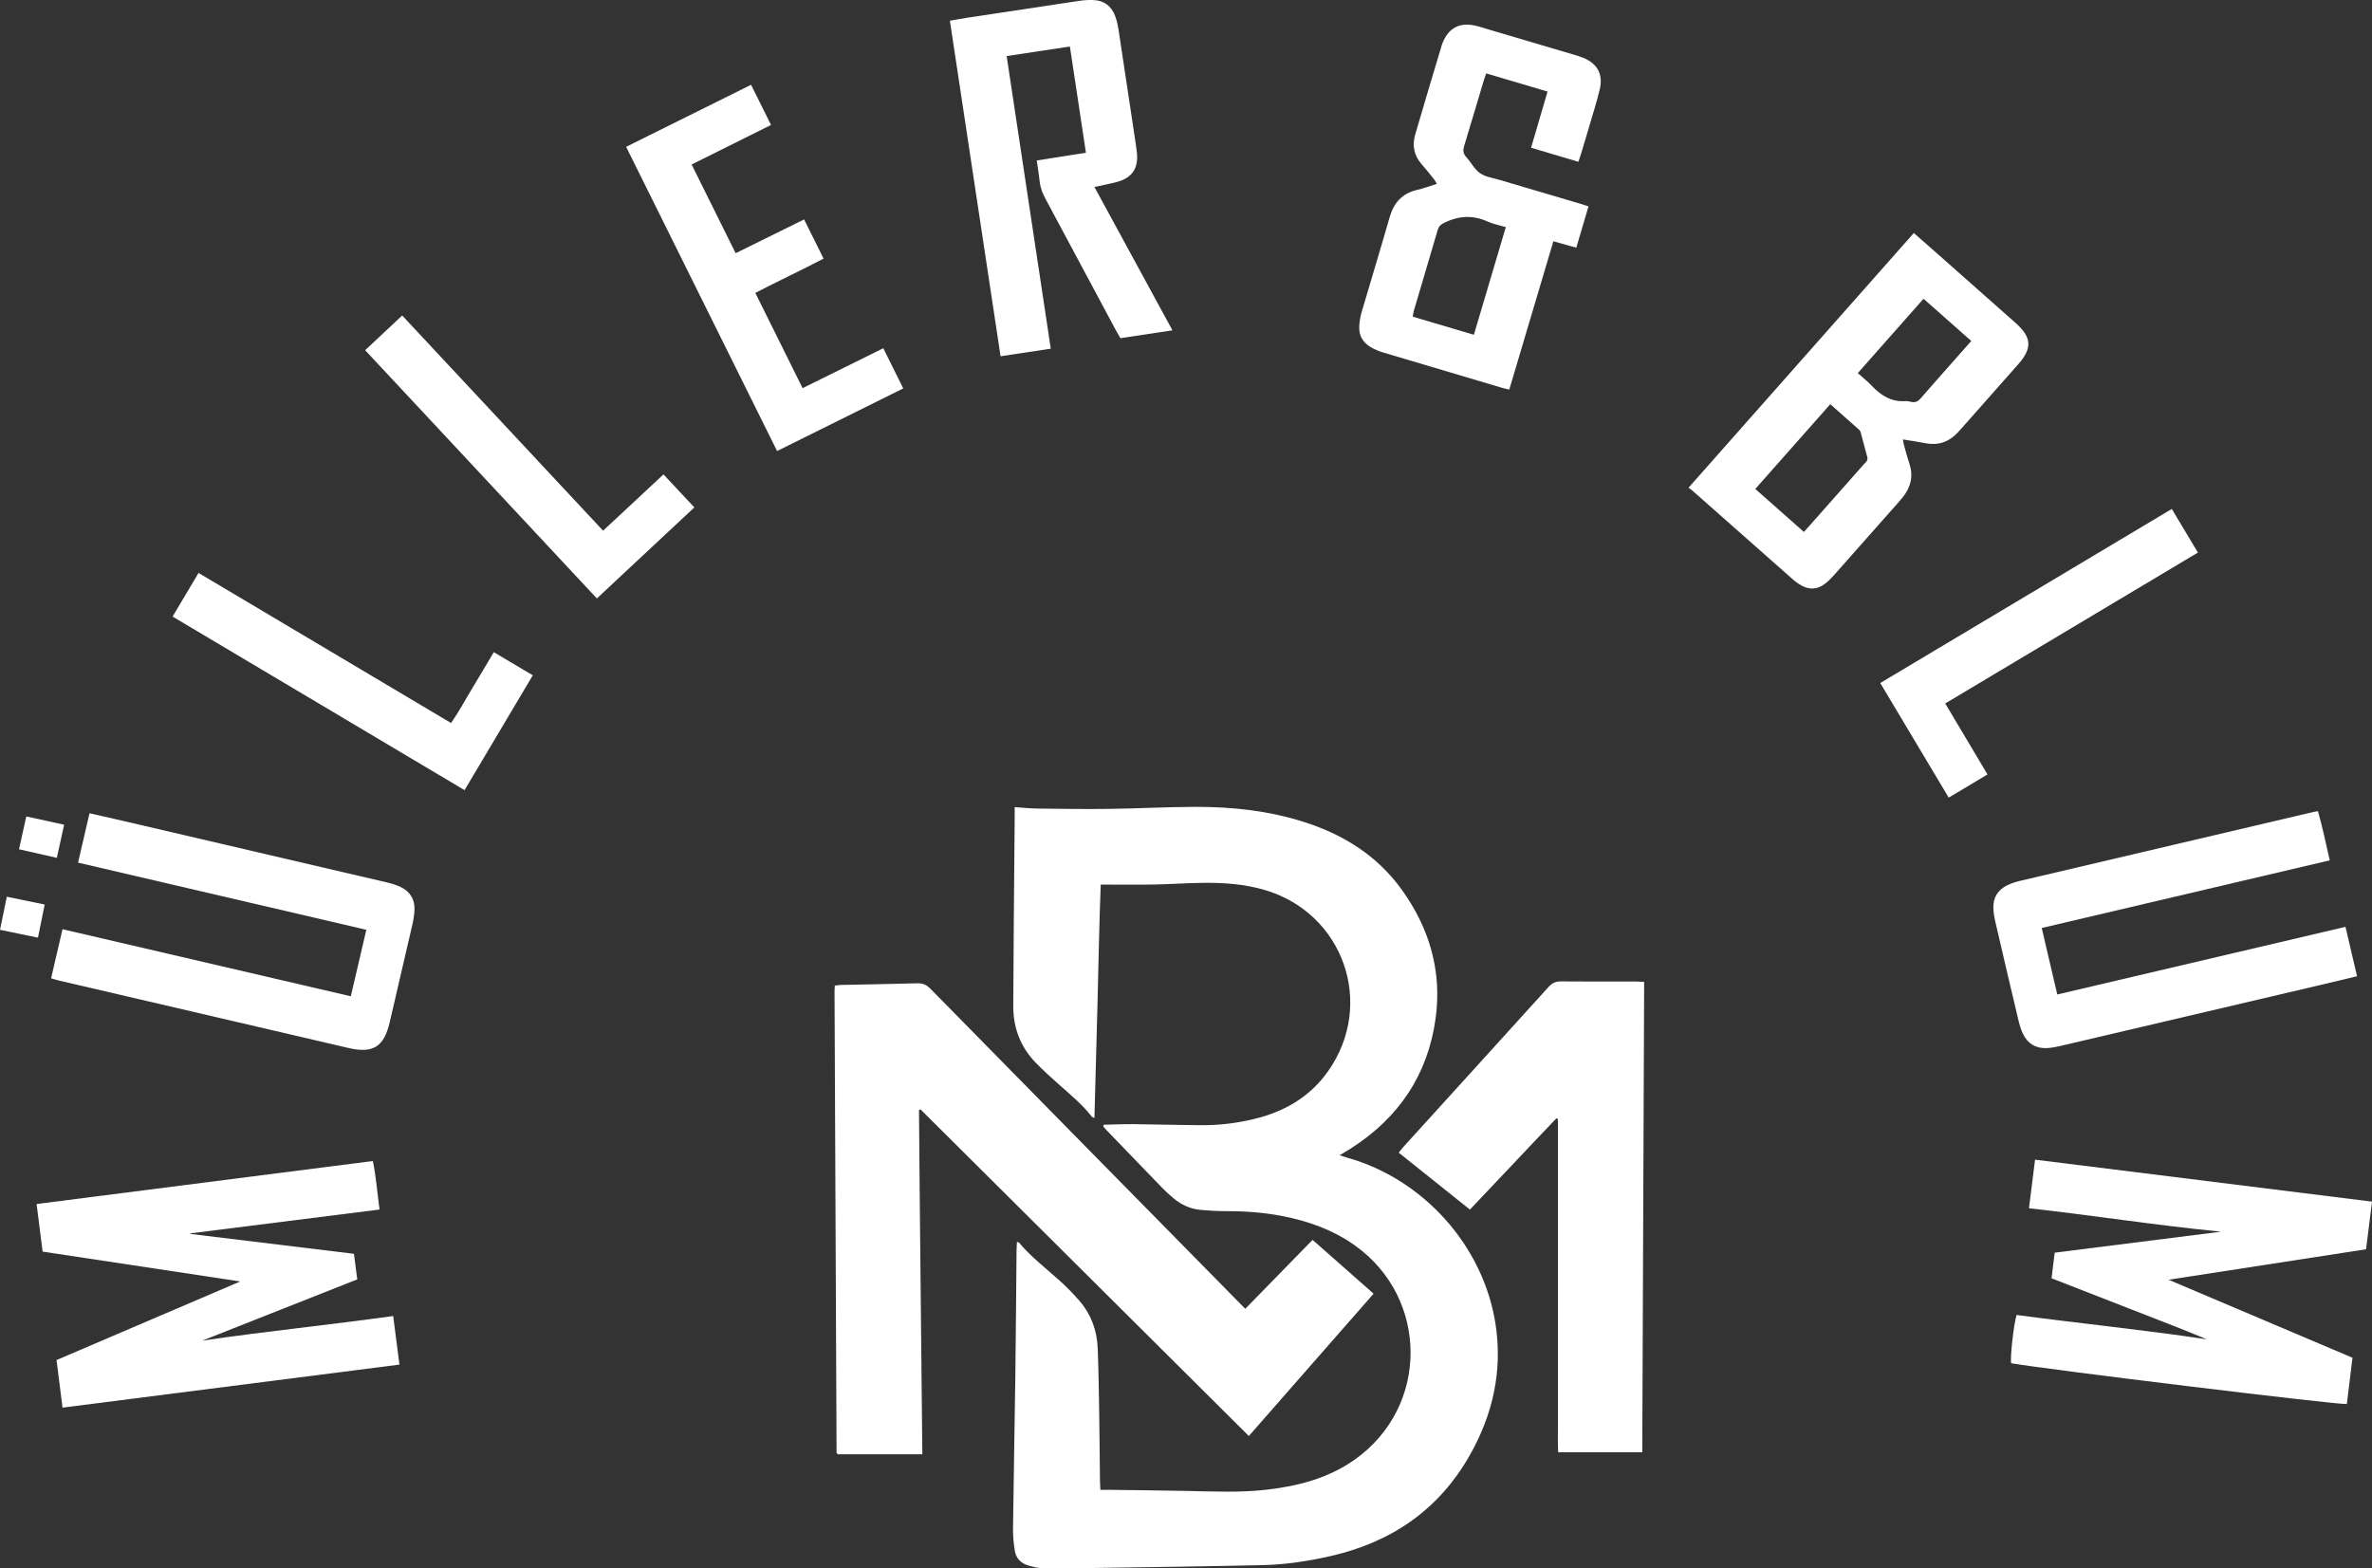
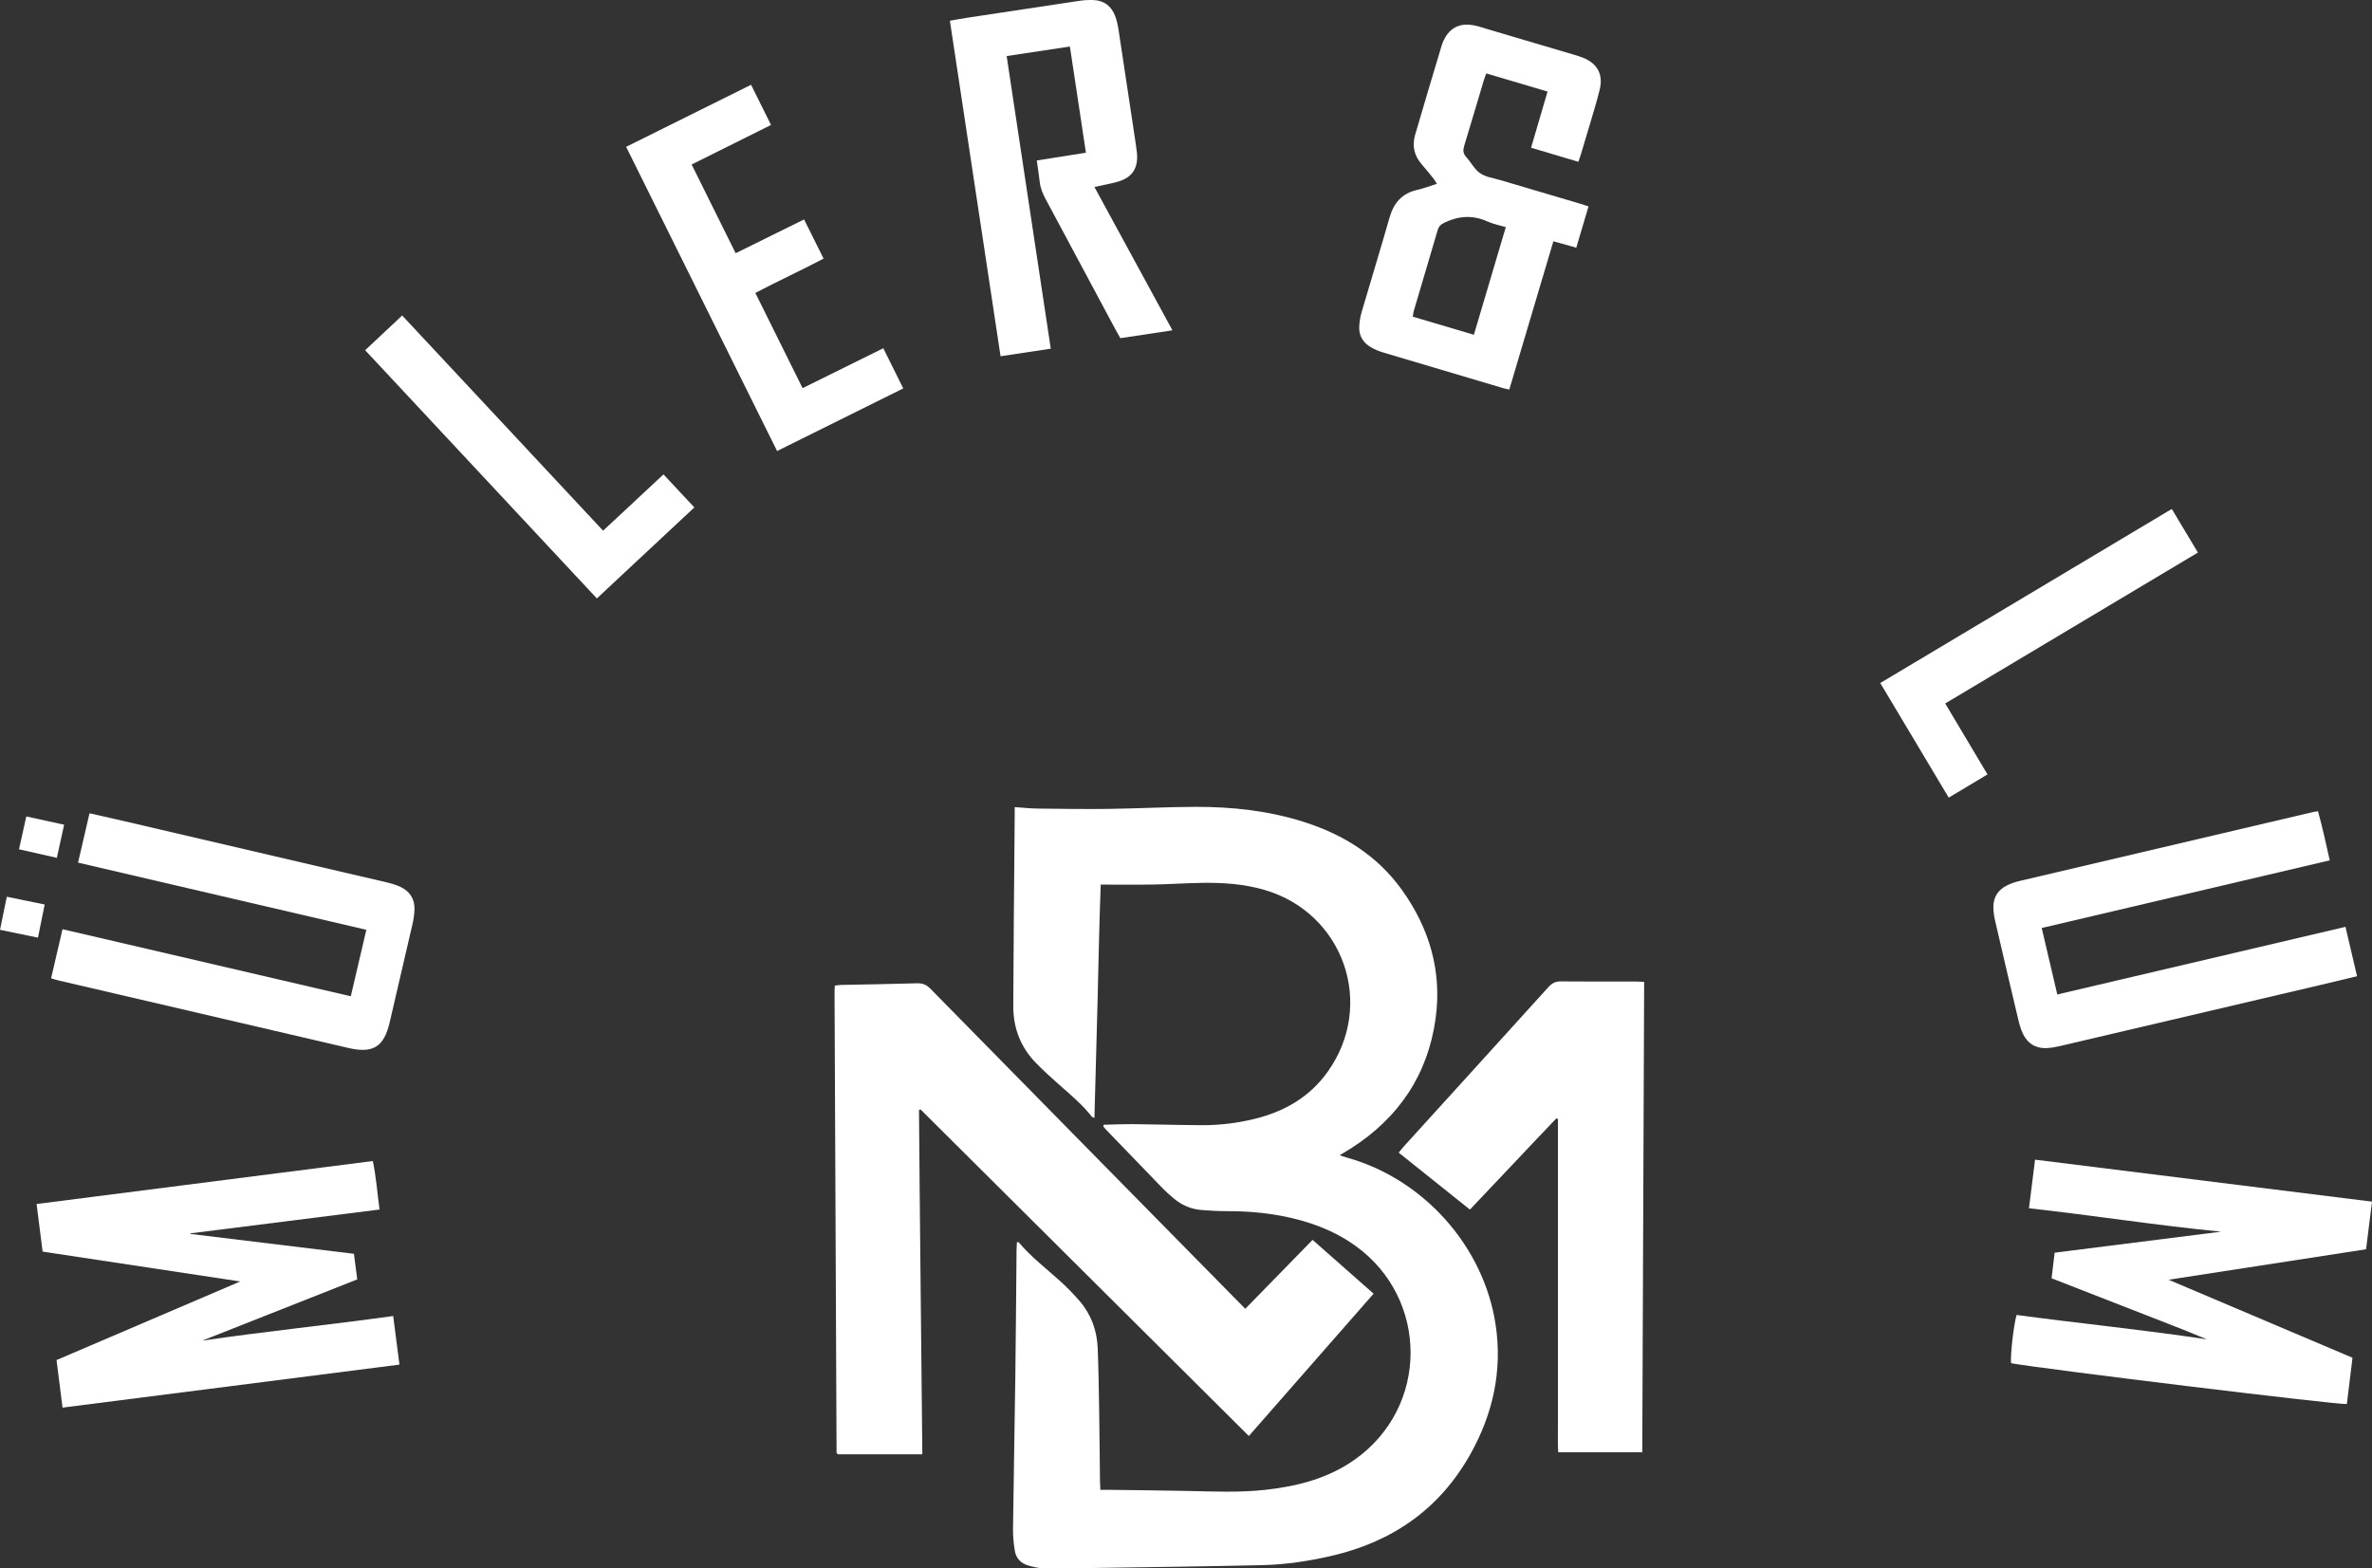
<svg xmlns="http://www.w3.org/2000/svg" viewBox="0 0 1611.65 1065.93" id="Ebene_2">
  <rect x="0" y="0" width="1611.65" height="1065.93" fill="#333333" stroke="none" />
  <defs>
    <style>.cls-1{fill:#fff;stroke-width:0px;}</style>
  </defs>
  <g id="Ebene_1-2">
    <path d="M749.88,764.38c6.75-.14,13.51-.46,20.26-.4,15.5.15,31,.62,46.51.7,12.06.06,23.99-1.41,35.71-4.27,20.3-4.95,37.5-14.82,49.81-32.14,32.51-45.73,10.74-107.89-43.2-123.54-13.7-3.97-27.76-4.92-41.9-4.74-10.97.14-21.93.94-32.9,1.13-11.83.21-23.67.05-36.28.05-1.03,26.15-1.46,52.54-2.14,78.93-.68,26.43-1.42,52.85-2.14,79.63-.86-.36-1.44-.42-1.69-.74-6.5-8.28-14.51-15-22.37-21.91-5.36-4.71-10.63-9.55-15.62-14.64-10.5-10.73-15.52-23.78-15.47-38.76.07-19.52.22-39.03.37-58.55.18-23.52.4-47.05.6-70.57.02-1.88,0-3.77,0-6.03,5.56.36,10.53.92,15.51.98,16.19.19,32.39.43,48.58.22,19.51-.26,39.01-1.32,58.51-1.38,25.18-.08,50.07,2.62,74.21,10.35,26.75,8.57,49.61,22.88,66.21,45.98,18.77,26.11,27.34,55.32,23,87.28-5.21,38.29-25.03,67.72-57.6,88.53-2.32,1.48-4.71,2.86-7.67,4.65,2.07.66,3.47,1.16,4.91,1.56,52.2,14.5,93.26,60.42,101.17,114,4.59,31.08-1.95,60.32-17.23,87.59-20.93,37.35-53.07,59.56-94.41,69.1-15.31,3.53-30.84,5.91-46.52,6.28-39.01.91-78.03,1.37-117.05,1.98-10.62.17-21.25.38-31.87.21-3.59-.06-7.23-.98-10.71-2-4.89-1.44-8.15-4.92-8.96-9.94-.8-4.95-1.28-10.03-1.22-15.04.43-34.49,1.11-68.98,1.57-103.48.38-28.57.55-57.15.83-85.73.02-1.84.18-3.68.27-5.56.75.16,1.2.12,1.36.32,8.21,9.82,18.39,17.53,27.82,26.05,4.77,4.31,9.29,8.94,13.48,13.82,7.89,9.18,11.75,20.12,12.22,32.12.55,13.93.76,27.87.98,41.8.26,16.03.36,32.06.55,48.09.02,1.9.16,3.79.27,6.18,1.79,0,3.3-.02,4.8,0,17.94.24,35.87.39,53.81.76,17.94.37,35.88,1.23,53.78-.77,21.54-2.41,42.19-7.68,60.21-20.35,51.03-35.89,50.51-109.66.77-145.41-15-10.78-31.94-16.86-49.92-20.31-12.35-2.37-24.83-3.32-37.42-3.29-5.91.01-11.83-.33-17.72-.83-6.96-.59-13.13-3.39-18.48-7.83-2.81-2.33-5.52-4.82-8.06-7.44-12.62-13-25.17-26.07-37.74-39.12-.71-.73-1.35-1.53-2.02-2.29.08-.4.17-.81.25-1.21Z" class="cls-1" />
    <path d="M848.52,975.92c-74.69-74.32-148.86-148.12-223.02-221.91-.36.12-.73.24-1.09.36.56,77.73,1.56,155.46,2.27,233.97-19.48.07-38.55.03-57.39.03-.37-.4-.49-.52-.6-.66-.11-.13-.29-.27-.29-.4-.47-104.52-.93-209.05-1.38-313.57,0-1.19.11-2.39.19-3.91,1.47-.17,2.79-.43,4.12-.46,17.24-.37,34.49-.6,51.72-1.12,3.79-.11,6.43.96,9.12,3.7,68.35,69.61,136.78,139.13,205.21,208.67,2.79,2.83,5.58,5.66,8.72,8.84,15.35-15.72,30.39-31.12,45.73-46.83,13.84,12.21,27.4,24.17,41.45,36.57-28.22,32.21-56.28,64.23-84.76,96.73Z" class="cls-1" />
    <path d="M1115.83,986.96h-57.12c-.4-6.67-.12-13.4-.17-20.1-.05-6.97-.01-13.94-.01-20.91v-165.2c0-6.74,0-13.49,0-20.23-.34-.17-.67-.35-1.01-.52-19.55,20.41-38.8,41.1-58.78,62.04-16.12-12.88-32.09-25.65-48.39-38.68,1.3-1.59,2.29-2.94,3.42-4.17,32.79-36.13,65.62-72.22,98.34-108.4,2.43-2.68,4.88-3.86,8.52-3.82,16.9.17,33.8.07,50.7.08,1.7,0,3.41.15,5.79.26-.43,106.55-.85,212.78-1.28,319.65Z" class="cls-1" />
    <path d="M42.49,956.65c-1.44-11.41-2.74-21.72-4.08-32.35,41.69-17.84,83.06-35.54,124.81-53.41-45-6.8-89.49-13.52-134.26-20.29-1.37-10.82-2.7-21.29-4.1-32.35,76.23-9.75,151.98-19.43,228.45-29.21,2.27,10.72,3.02,21.53,4.56,32.96-43.1,5.43-85.79,10.81-128.47,16.19-.02.13-.04.26-.06.39,36.99,4.49,73.97,8.99,111.15,13.51.77,5.95,1.48,11.43,2.25,17.39-35.19,13.91-70.26,27.77-105.32,41.62,42.96-6.3,86.06-10.66,129.73-16.73,1.43,11.12,2.81,21.85,4.25,33.02-76.54,9.78-152.44,19.48-228.9,29.24Z" class="cls-1" />
    <path d="M1393.93,868.74c.69-5.71,1.36-11.2,2.11-17.41,37.74-4.76,75.42-9.52,113.1-14.27-43.58-4.24-86.67-11.04-130.56-15.92,1.39-11.14,2.72-21.74,4.13-33.03,76.46,9.53,152.39,18.99,228.95,28.53-1.38,11.03-2.7,21.63-4.04,32.37-44.87,6.93-89.19,13.77-134.18,20.71,41.83,17.75,83.11,35.26,124.95,53.01-1.29,10.6-2.57,21.07-3.83,31.45-4.6.81-204-23.5-228.09-27.71-.8-3.57,1.68-26.4,3.69-32.81,42.97,5.76,86.22,10.08,129.3,16.56-17.22-7.23-34.75-13.82-52.17-20.67-17.63-6.93-35.3-13.77-53.35-20.81Z" class="cls-1" />
-     <path d="M1147.28,331.44c51.3-58.01,102.05-115.41,153.06-173.08,5.36,4.71,10.45,9.15,15.52,13.63,17.88,15.82,35.76,31.63,53.61,47.47,10.99,9.75,11.48,17.12,1.87,28.03-12.67,14.38-25.39,28.72-38.09,43.07-1.04,1.17-2.08,2.35-3.15,3.49-5.96,6.32-13.14,8.84-21.76,7.17-4.92-.96-9.9-1.68-15.44-2.6.3,1.59.42,2.71.72,3.77,1.23,4.36,2.39,8.74,3.79,13.04,2.75,8.41.76,15.82-4.58,22.5-2.61,3.26-5.47,6.32-8.24,9.46-12.81,14.49-25.6,29-38.46,43.45-1.96,2.2-4.08,4.32-6.42,6.09-4.93,3.71-10.3,3.99-15.68,1-2.11-1.17-4.13-2.62-5.94-4.22-22.74-20.05-45.43-40.16-68.14-60.24-.65-.58-1.39-1.06-2.66-2.01ZM1192.64,332.3c11.16,9.88,22.02,19.48,33.01,29.21,2.01-2.24,3.52-3.9,5.01-5.59,11.88-13.42,23.77-26.83,35.62-40.28,1.22-1.38,3.07-2.56,2.47-4.86-1.49-5.72-3-11.43-4.57-17.13-.17-.63-.64-1.26-1.14-1.71-6.33-5.65-12.7-11.27-19.45-17.25-17.07,19.3-33.86,38.27-50.96,57.61ZM1339.38,231.73c-11.03-9.75-21.56-19.07-32.44-28.69-15,16.97-29.72,33.62-44.66,50.52,3.43,3.09,6.72,5.67,9.55,8.68,6.22,6.6,13.31,10.98,22.78,10.38,1.36-.09,2.78.24,4.14.53,2.7.58,4.54-.42,6.32-2.5,7.05-8.19,14.26-16.23,21.41-24.33,4.14-4.69,8.29-9.38,12.89-14.58Z" class="cls-1" />
    <path d="M1072.42,109.95c-10.76-3.2-21.21-6.3-32.13-9.55,3.78-12.88,7.42-25.31,11.19-38.17-14.11-4.18-27.73-8.22-41.65-12.35-.66,1.87-1.23,3.29-1.67,4.76-4.44,14.84-8.81,29.7-13.33,44.52-.88,2.9-.78,5.17,1.39,7.55,3.28,3.6,5.6,8.41,9.46,11.04,3.85,2.63,9.08,3.28,13.75,4.66,18.01,5.36,36.05,10.66,54.07,15.99,1.8.53,3.58,1.14,5.82,1.86-2.8,9.46-5.5,18.55-8.32,28.07-5.22-1.46-10.02-2.81-15.56-4.36-10,33.64-19.94,67.08-29.96,100.77-1.84-.43-3.35-.72-4.81-1.15-26.86-7.96-53.73-15.91-80.57-23.95-2.98-.89-5.94-2.08-8.62-3.63-5.38-3.12-8.32-7.93-7.95-14.26.19-3.27.73-6.59,1.65-9.73,6.25-21.38,12.81-42.68,18.91-64.1,2.84-9.96,8.46-16.5,18.77-18.86,4.37-1,8.59-2.62,13.42-4.13-.84-1.34-1.34-2.36-2.03-3.22-2.73-3.39-5.44-6.81-8.31-10.08-5.15-5.89-6.57-12.68-4.44-20,5.91-20.39,12.07-40.71,18.14-61.06.15-.5.34-.99.54-1.47,4.09-10.1,11.44-14.04,22.09-11.7,2.88.63,5.69,1.6,8.53,2.44,19.36,5.72,38.72,11.44,58.07,17.18,2.33.69,4.69,1.38,6.94,2.3,9.52,3.9,13.55,11.25,11.15,21.33-1.93,8.12-4.47,16.09-6.81,24.11-1.94,6.68-3.96,13.35-5.98,20.01-.49,1.63-1.08,3.24-1.74,5.18ZM1001.43,227.5c7.29-24.6,14.44-48.68,21.69-73.15-4.46-1.33-8.62-2.1-12.36-3.79-9.85-4.47-19.33-3.97-29.01.59-2.62,1.23-4.15,2.52-4.96,5.3-5.29,18.2-10.74,36.35-16.1,54.52-.38,1.27-.5,2.62-.79,4.24,13.94,4.13,27.53,8.16,41.52,12.3Z" class="cls-1" />
    <path d="M683.97,38.09c10.02,66.48,19.97,132.46,29.98,198.88-11.65,1.75-22.59,3.4-34.12,5.14-11.5-76.17-22.92-151.82-34.43-228.02,4.21-.73,8.08-1.47,11.98-2.06,25.29-3.85,50.59-7.69,75.89-11.45,3.08-.46,6.25-.65,9.37-.56,7.42.21,12.48,4.05,15.06,10.9,1.15,3.06,1.84,6.36,2.34,9.61,3.7,24.09,7.3,48.19,10.91,72.29.54,3.62,1.11,7.23,1.51,10.86,1.15,10.56-3.21,17.15-13.33,19.91-4.85,1.32-9.82,2.23-15.52,3.5,17.64,32.41,35.11,64.53,53,97.4-12.22,1.85-23.65,3.57-35.37,5.34-1.06-1.86-2.03-3.46-2.91-5.11-15.94-29.78-31.85-59.57-47.83-89.33-1.99-3.72-3.59-7.48-4.05-11.72-.5-4.66-1.27-9.28-2.01-14.61,11.07-1.75,21.96-3.47,33.39-5.27-3.65-24.15-7.22-47.83-10.89-72.17-14.39,2.17-28.38,4.28-42.96,6.48Z" class="cls-1" />
    <path d="M1387.24,630.66c3.58,15.28,7.02,29.95,10.58,45.19,65.34-15.34,130.31-30.58,195.81-45.96,2.66,11.34,5.22,22.26,7.86,33.56-8.71,2.08-16.8,4.05-24.91,5.95-58.96,13.85-117.93,27.7-176.91,41.5-3.04.71-6.16,1.28-9.27,1.4-7.36.27-12.77-3.14-15.91-9.73-1.41-2.96-2.35-6.19-3.11-9.39-5.32-22.35-10.57-44.73-15.74-67.11-.7-3.03-1.19-6.18-1.25-9.28-.14-6.93,3.14-12.06,9.31-15.1,2.78-1.37,5.82-2.35,8.85-3.06,66.41-15.64,132.84-31.22,199.26-46.81.83-.2,1.69-.29,3.12-.52,3.11,10.87,5.37,21.85,8.01,33.39-65.27,15.34-130.22,30.6-195.7,45.99Z" class="cls-1" />
    <path d="M34.72,664.85c2.57-11.08,5.08-21.87,7.75-33.35,65.37,15.21,130.37,30.34,195.88,45.58,3.52-15.08,6.95-29.77,10.55-45.19-65.32-15.22-130.31-30.36-195.87-45.64,2.63-11.34,5.17-22.25,7.8-33.56,8.18,1.86,15.78,3.56,23.37,5.33,59.33,13.82,118.67,27.63,177.99,41.51,3.37.79,6.79,1.73,9.9,3.21,6.4,3.03,9.79,8.31,9.54,15.47-.12,3.45-.7,6.93-1.47,10.3-5.06,22.06-10.24,44.09-15.35,66.14-3.88,16.72-11.22,21.47-27.94,17.59-45.44-10.54-90.86-21.17-136.29-31.76-20.17-4.7-40.35-9.38-60.52-14.09-1.66-.39-3.28-.94-5.33-1.53Z" class="cls-1" />
    <path d="M510.32,57.61c4.62,9.31,8.93,18,13.55,27.31-17.99,8.96-35.67,17.78-53.94,26.88,9.99,20.14,19.84,40,29.91,60.29,15.58-7.7,30.8-15.21,46.49-22.96,4.47,8.97,8.71,17.49,13.25,26.62-15.29,8.05-30.84,15.2-46.37,23.33,10.78,21.73,21.35,43.03,32.11,64.71,18.42-9.11,36.45-18.03,54.84-27.12,4.55,9.19,8.93,18.01,13.54,27.31-28.76,14.28-57.05,28.31-85.71,42.54-34.28-69.09-68.3-137.65-102.57-206.73,28.35-14.08,56.36-28,84.91-42.18Z" class="cls-1" />
-     <path d="M117.28,419.03c5.91-9.96,11.58-19.51,17.61-29.66,57.18,33.99,114.12,67.84,171.59,102,5.43-7.8,9.78-16.05,14.62-23.99,4.79-7.86,9.43-15.81,14.4-24.16,8.89,5.27,17.49,10.37,26.51,15.72-15.57,26.2-30.84,51.9-46.37,78.04-66.22-39.38-132.13-78.57-198.36-117.95Z" class="cls-1" />
    <path d="M1475.62,345.89c5.97,9.97,11.67,19.49,17.74,29.63-57.16,34.15-114.17,68.2-171.68,102.56,9.57,16.07,18.97,31.86,28.72,48.23-8.73,5.22-17.31,10.35-26.35,15.76-15.51-25.97-30.83-51.63-46.5-77.88,65.98-39.41,131.67-78.64,198.08-118.3Z" class="cls-1" />
    <path d="M409.78,360.65c13.8-12.86,27.26-25.41,41.03-38.24,7.04,7.54,13.79,14.76,20.96,22.44-22.04,20.58-43.87,40.97-66.23,61.85-52.43-56.19-104.67-112.16-157.44-168.7,8.31-7.79,16.49-15.45,25.17-23.58,45.52,48.77,90.86,97.34,136.5,146.23Z" class="cls-1" />
    <path d="M38.62,583c-8.95-2.03-17.17-3.89-25.71-5.83,1.68-7.55,3.25-14.61,4.96-22.31,8.55,1.87,16.76,3.67,25.7,5.62-1.65,7.5-3.23,14.67-4.95,22.52Z" class="cls-1" />
    <path d="M4.6,609.43c8.9,1.83,17.02,3.49,25.76,5.29-1.54,7.6-3.01,14.82-4.57,22.52-8.76-1.81-17.01-3.51-25.78-5.33,1.55-7.6,3-14.68,4.6-22.48Z" class="cls-1" />
  </g>
</svg>